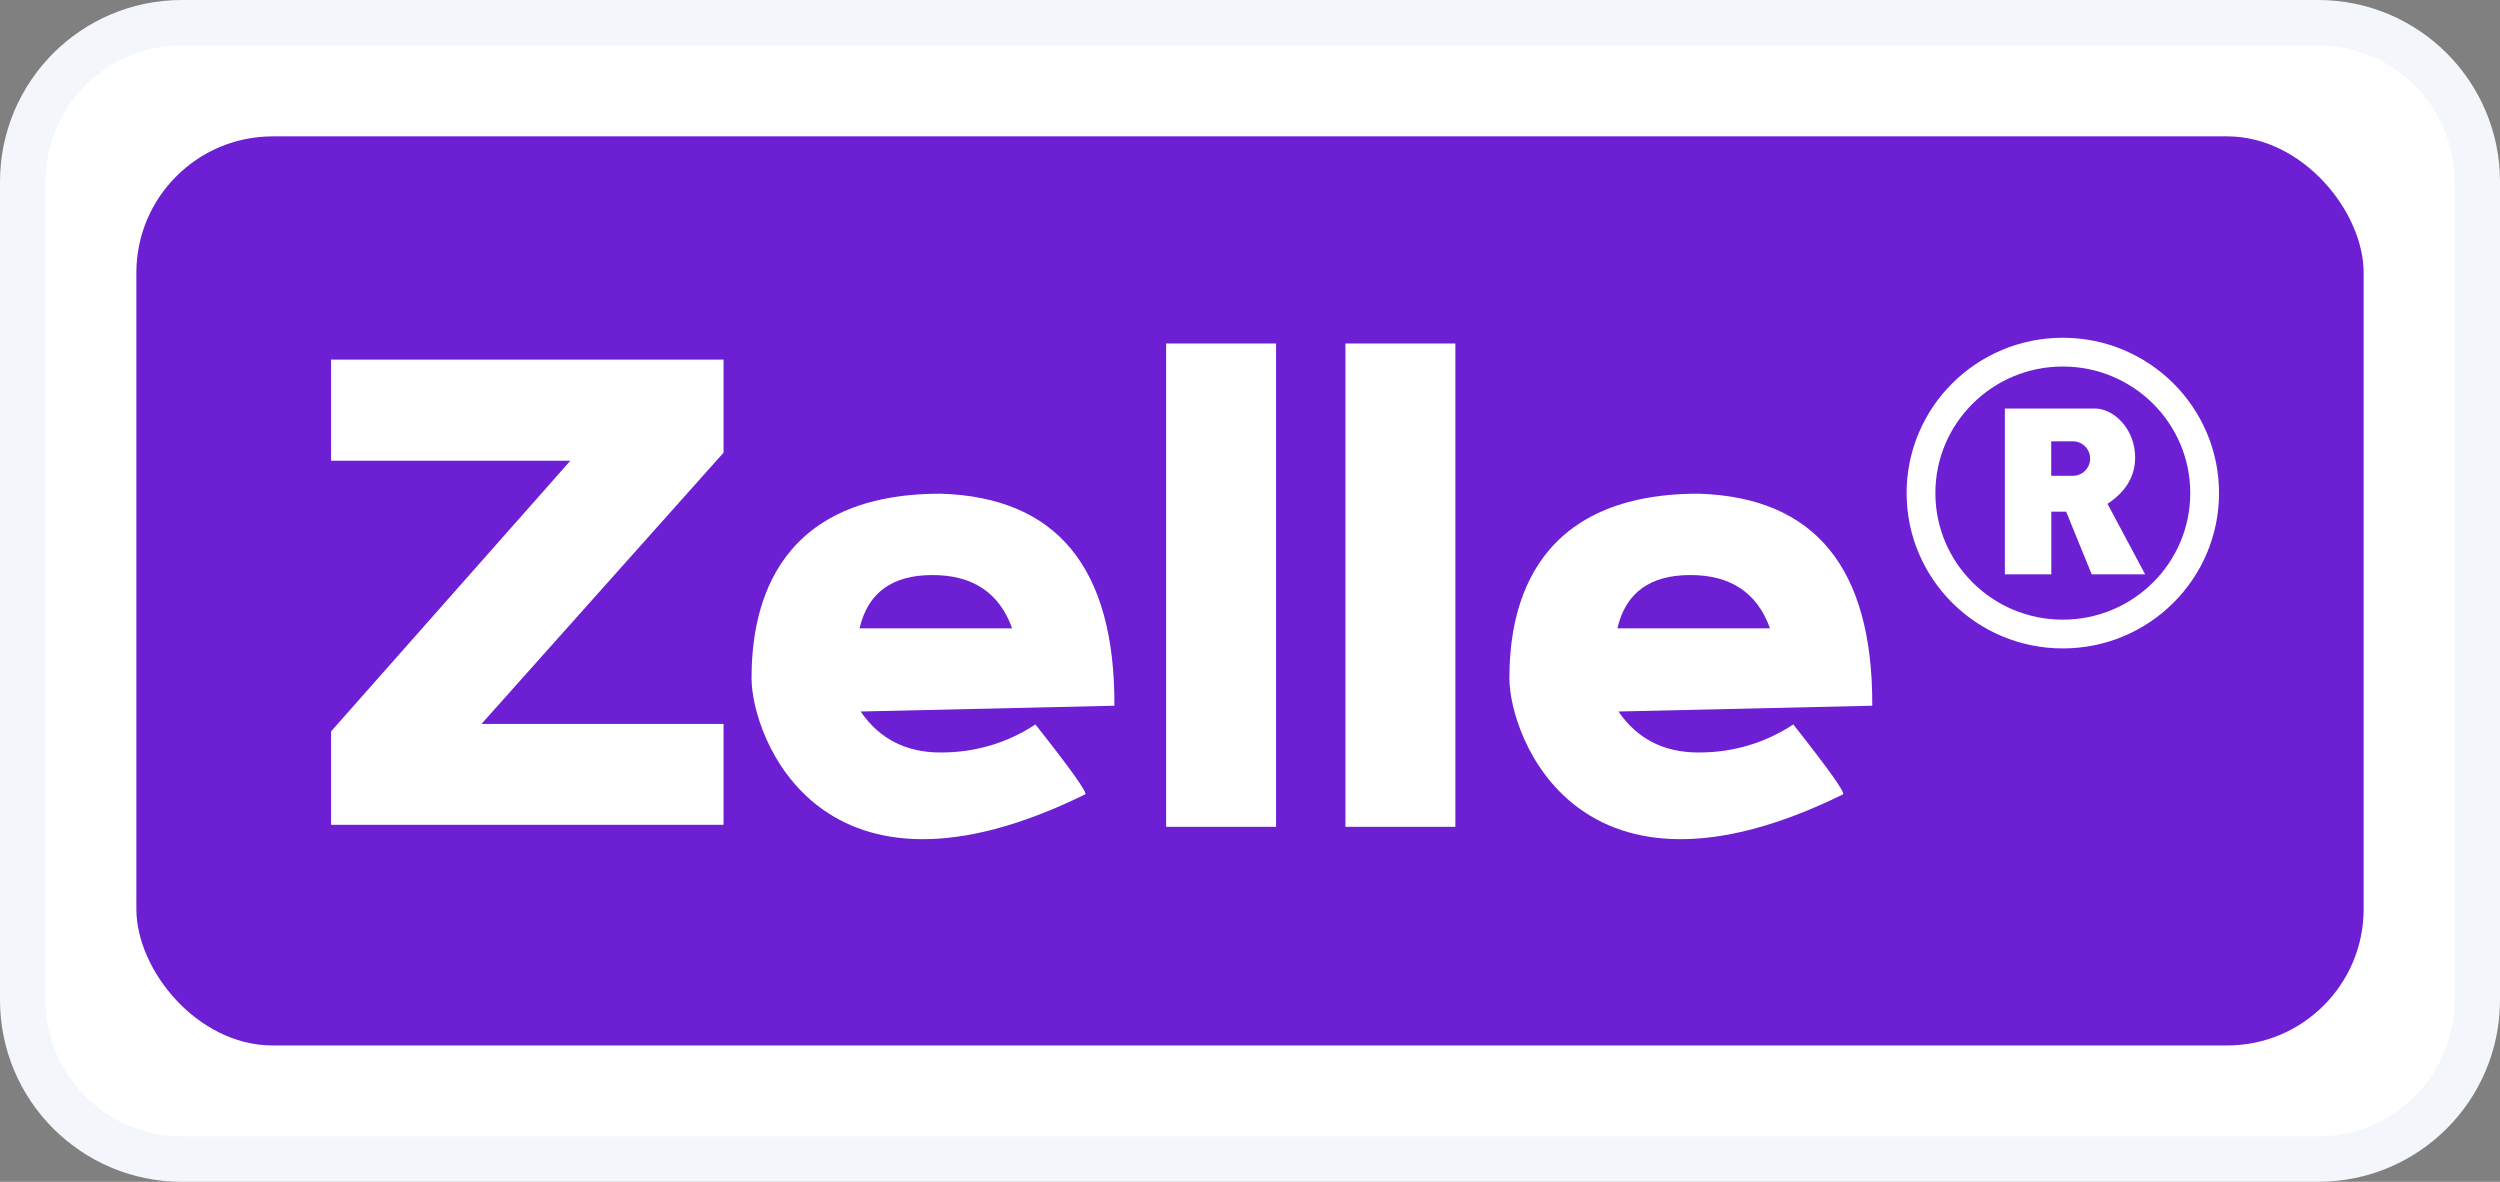
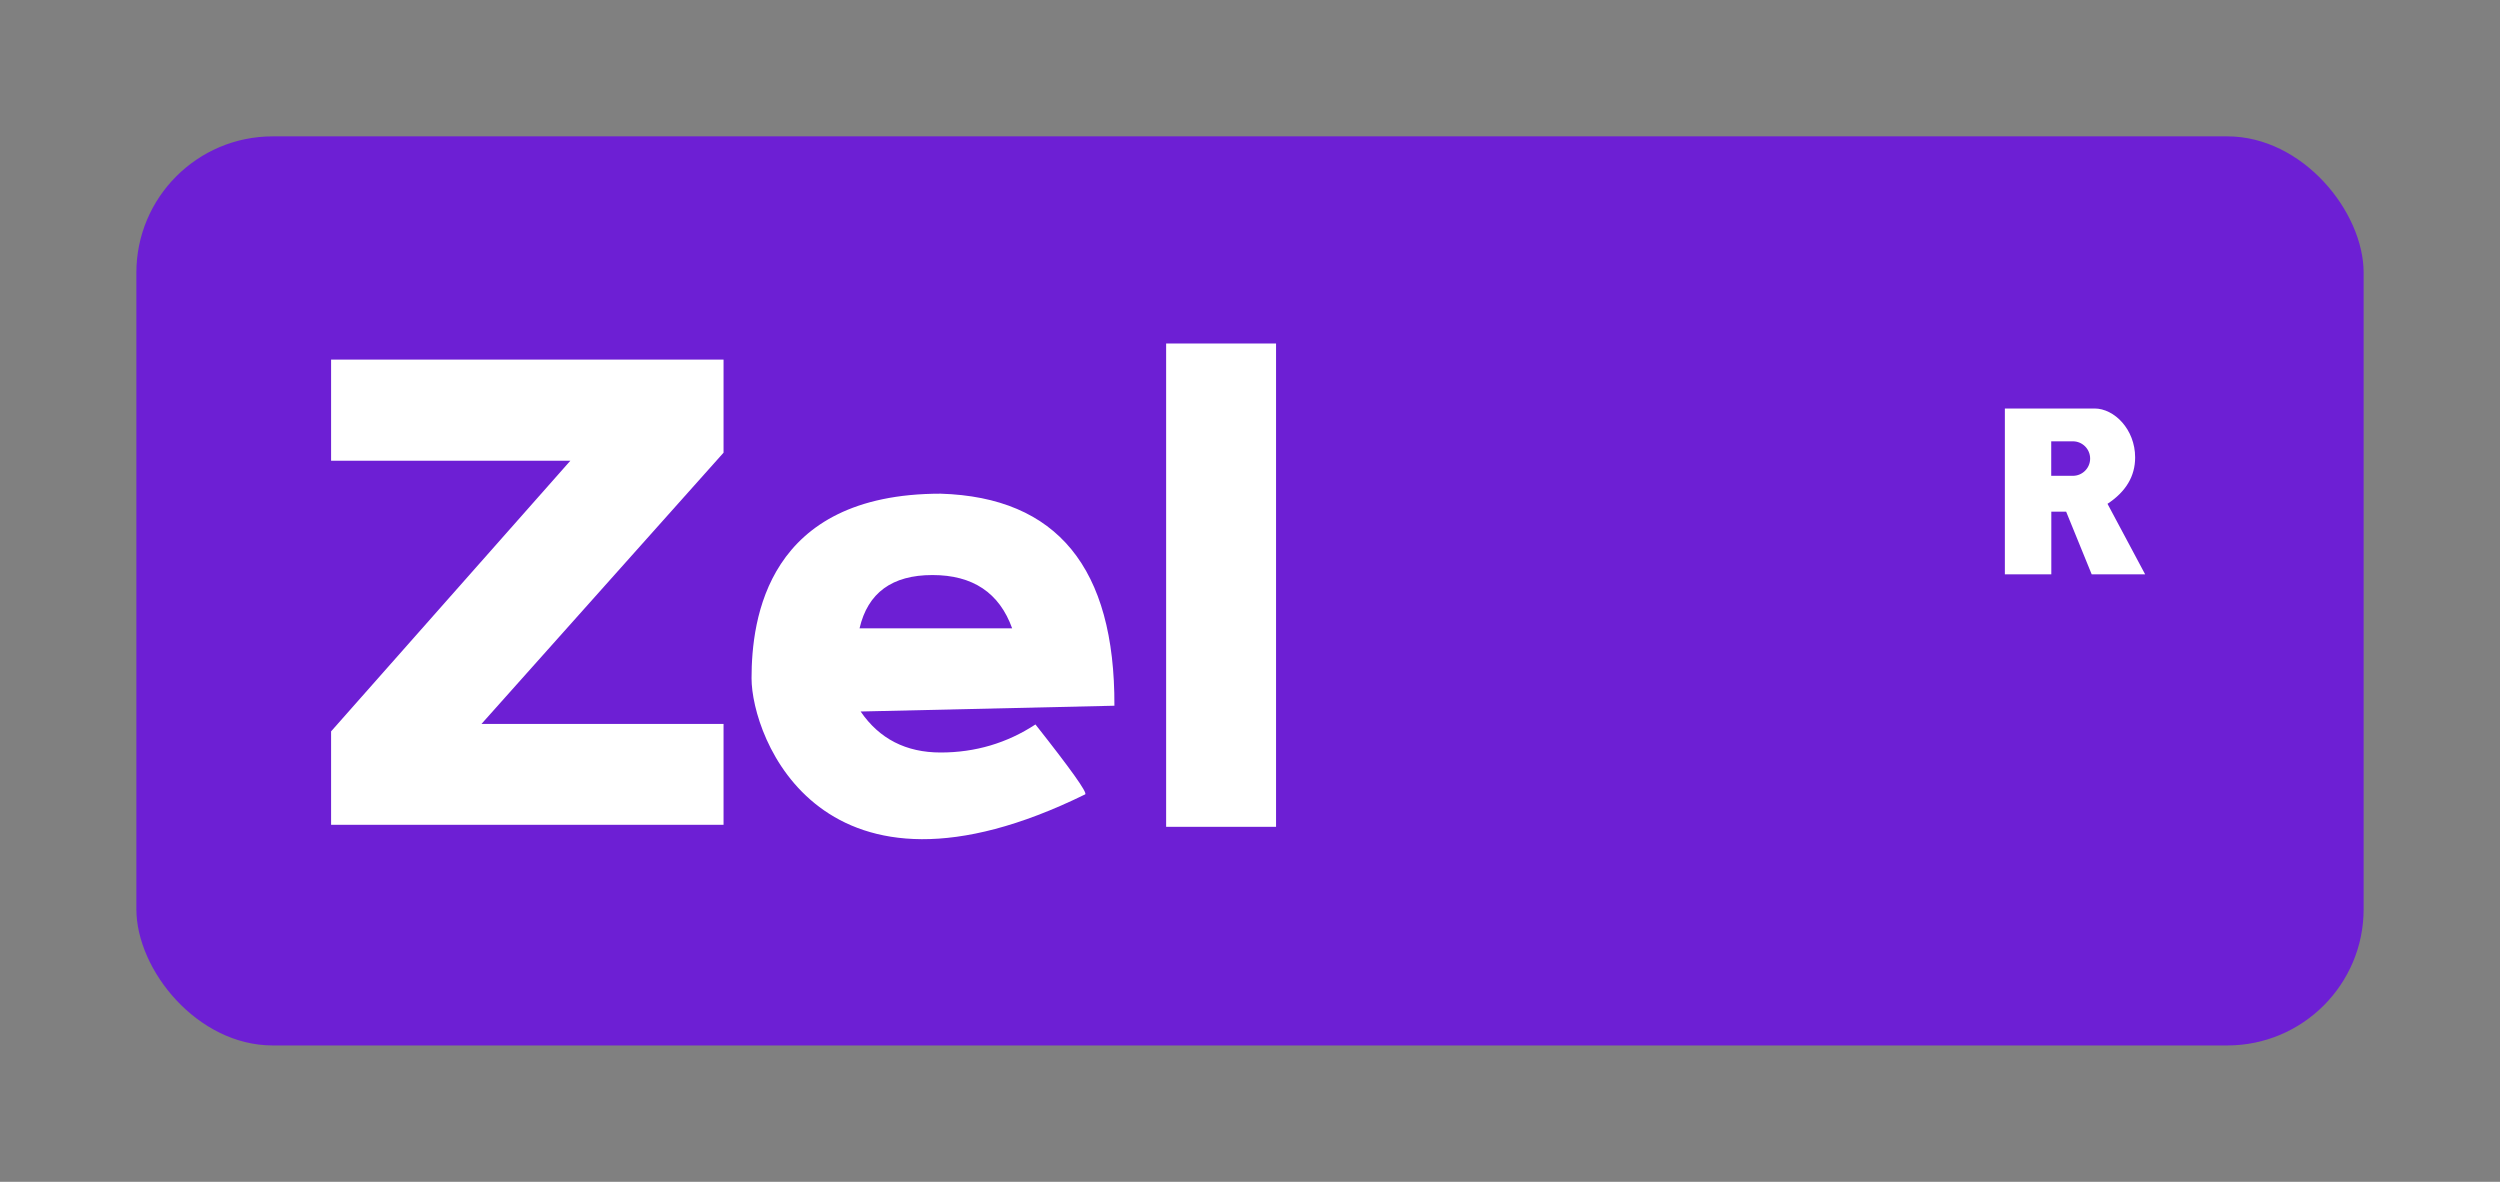
<svg xmlns="http://www.w3.org/2000/svg" width="55px" height="26px" viewBox="0 0 55 26" version="1.1">
  <rect x="0" y="0" width="55" height="26" fill="#808080" stroke="none" />
  <title>zelle</title>
  <g id="页面-2" stroke="none" stroke-width="1" fill="none" fill-rule="evenodd">
    <g id="画板" transform="translate(-427, -937)">
      <g id="zelle" transform="translate(427, 937)">
-         <path d="M51,0.5 C51.966,0.5 52.841,0.892 53.475,1.525 C54.108,2.159 54.5,3.034 54.5,4 L54.5,4 L54.5,22 C54.5,22.966 54.108,23.841 53.475,24.475 C52.841,25.108 51.966,25.5 51,25.5 L51,25.5 L4,25.5 C3.034,25.5 2.159,25.108 1.525,24.475 C0.892,23.841 0.5,22.966 0.5,22 L0.5,22 L0.5,4 C0.5,3.034 0.892,2.159 1.525,1.525 C2.159,0.892 3.034,0.5 4,0.5 L4,0.5 Z" id="矩形" stroke="#F3F6FB" fill="#FFFFFF" />
        <g id="编组-30" transform="translate(3, 3)">
          <rect id="矩形" fill="#6D1FD4" x="0" y="0" width="49" height="20" rx="3" />
          <polygon id="路径-322" fill="#FFFFFF" points="4.284 4.911 4.284 7.136 9.548 7.136 4.284 13.09 4.284 15.146 12.918 15.146 12.918 12.926 7.593 12.926 12.918 6.959 12.918 4.911" />
          <path d="M17.694,7.861 C20.255,7.939 21.529,9.494 21.517,12.526 L21.517,12.526 L15.934,12.653 C16.345,13.254 16.932,13.555 17.694,13.555 C18.456,13.555 19.152,13.349 19.78,12.938 C20.562,13.928 20.927,14.441 20.874,14.476 C15.069,17.327 13.534,13.219 13.534,11.922 C13.534,10.625 13.871,7.861 17.694,7.861 Z M17.514,9.651 C16.626,9.651 16.092,10.041 15.91,10.823 L19.267,10.823 C18.986,10.041 18.402,9.651 17.514,9.651 Z" id="形状结合" fill="#FFFFFF" />
-           <path d="M34.367,7.861 C36.928,7.939 38.202,9.494 38.19,12.526 L38.19,12.526 L32.606,12.653 C33.018,13.254 33.604,13.555 34.367,13.555 C35.129,13.555 35.824,13.349 36.453,12.938 C37.235,13.928 37.599,14.441 37.547,14.476 C31.742,17.327 30.207,13.219 30.207,11.922 C30.207,10.625 30.543,7.861 34.367,7.861 Z M34.187,9.651 C33.299,9.651 32.764,10.041 32.583,10.823 L35.94,10.823 C35.659,10.041 35.075,9.651 34.187,9.651 Z" id="形状结合" fill="#FFFFFF" />
-           <ellipse id="椭圆形" stroke="#FFFFFF" stroke-width="0.633" cx="42.382" cy="7.848" rx="3.12" ry="3.101" />
          <rect id="矩形" fill="#FFFFFF" x="22.655" y="4.557" width="2.418" height="10.633" />
-           <rect id="矩形备份-58" fill="#FFFFFF" x="26.6" y="4.557" width="2.418" height="10.633" />
          <path d="M43.081,5.987 C43.512,5.987 43.973,6.444 43.973,7.064 C43.973,7.477 43.77,7.817 43.365,8.084 L43.365,8.084 L44.193,9.635 L43.017,9.635 L42.455,8.256 L42.129,8.256 L42.129,9.635 L41.107,9.635 L41.107,5.987 L41.107,5.987 Z M42.603,6.709 L42.127,6.709 L42.127,7.468 L42.603,7.468 C42.813,7.468 42.983,7.298 42.983,7.089 C42.983,6.879 42.813,6.709 42.603,6.709 L42.603,6.709 Z" id="形状结合" fill="#FFFFFF" />
        </g>
      </g>
    </g>
  </g>
</svg>